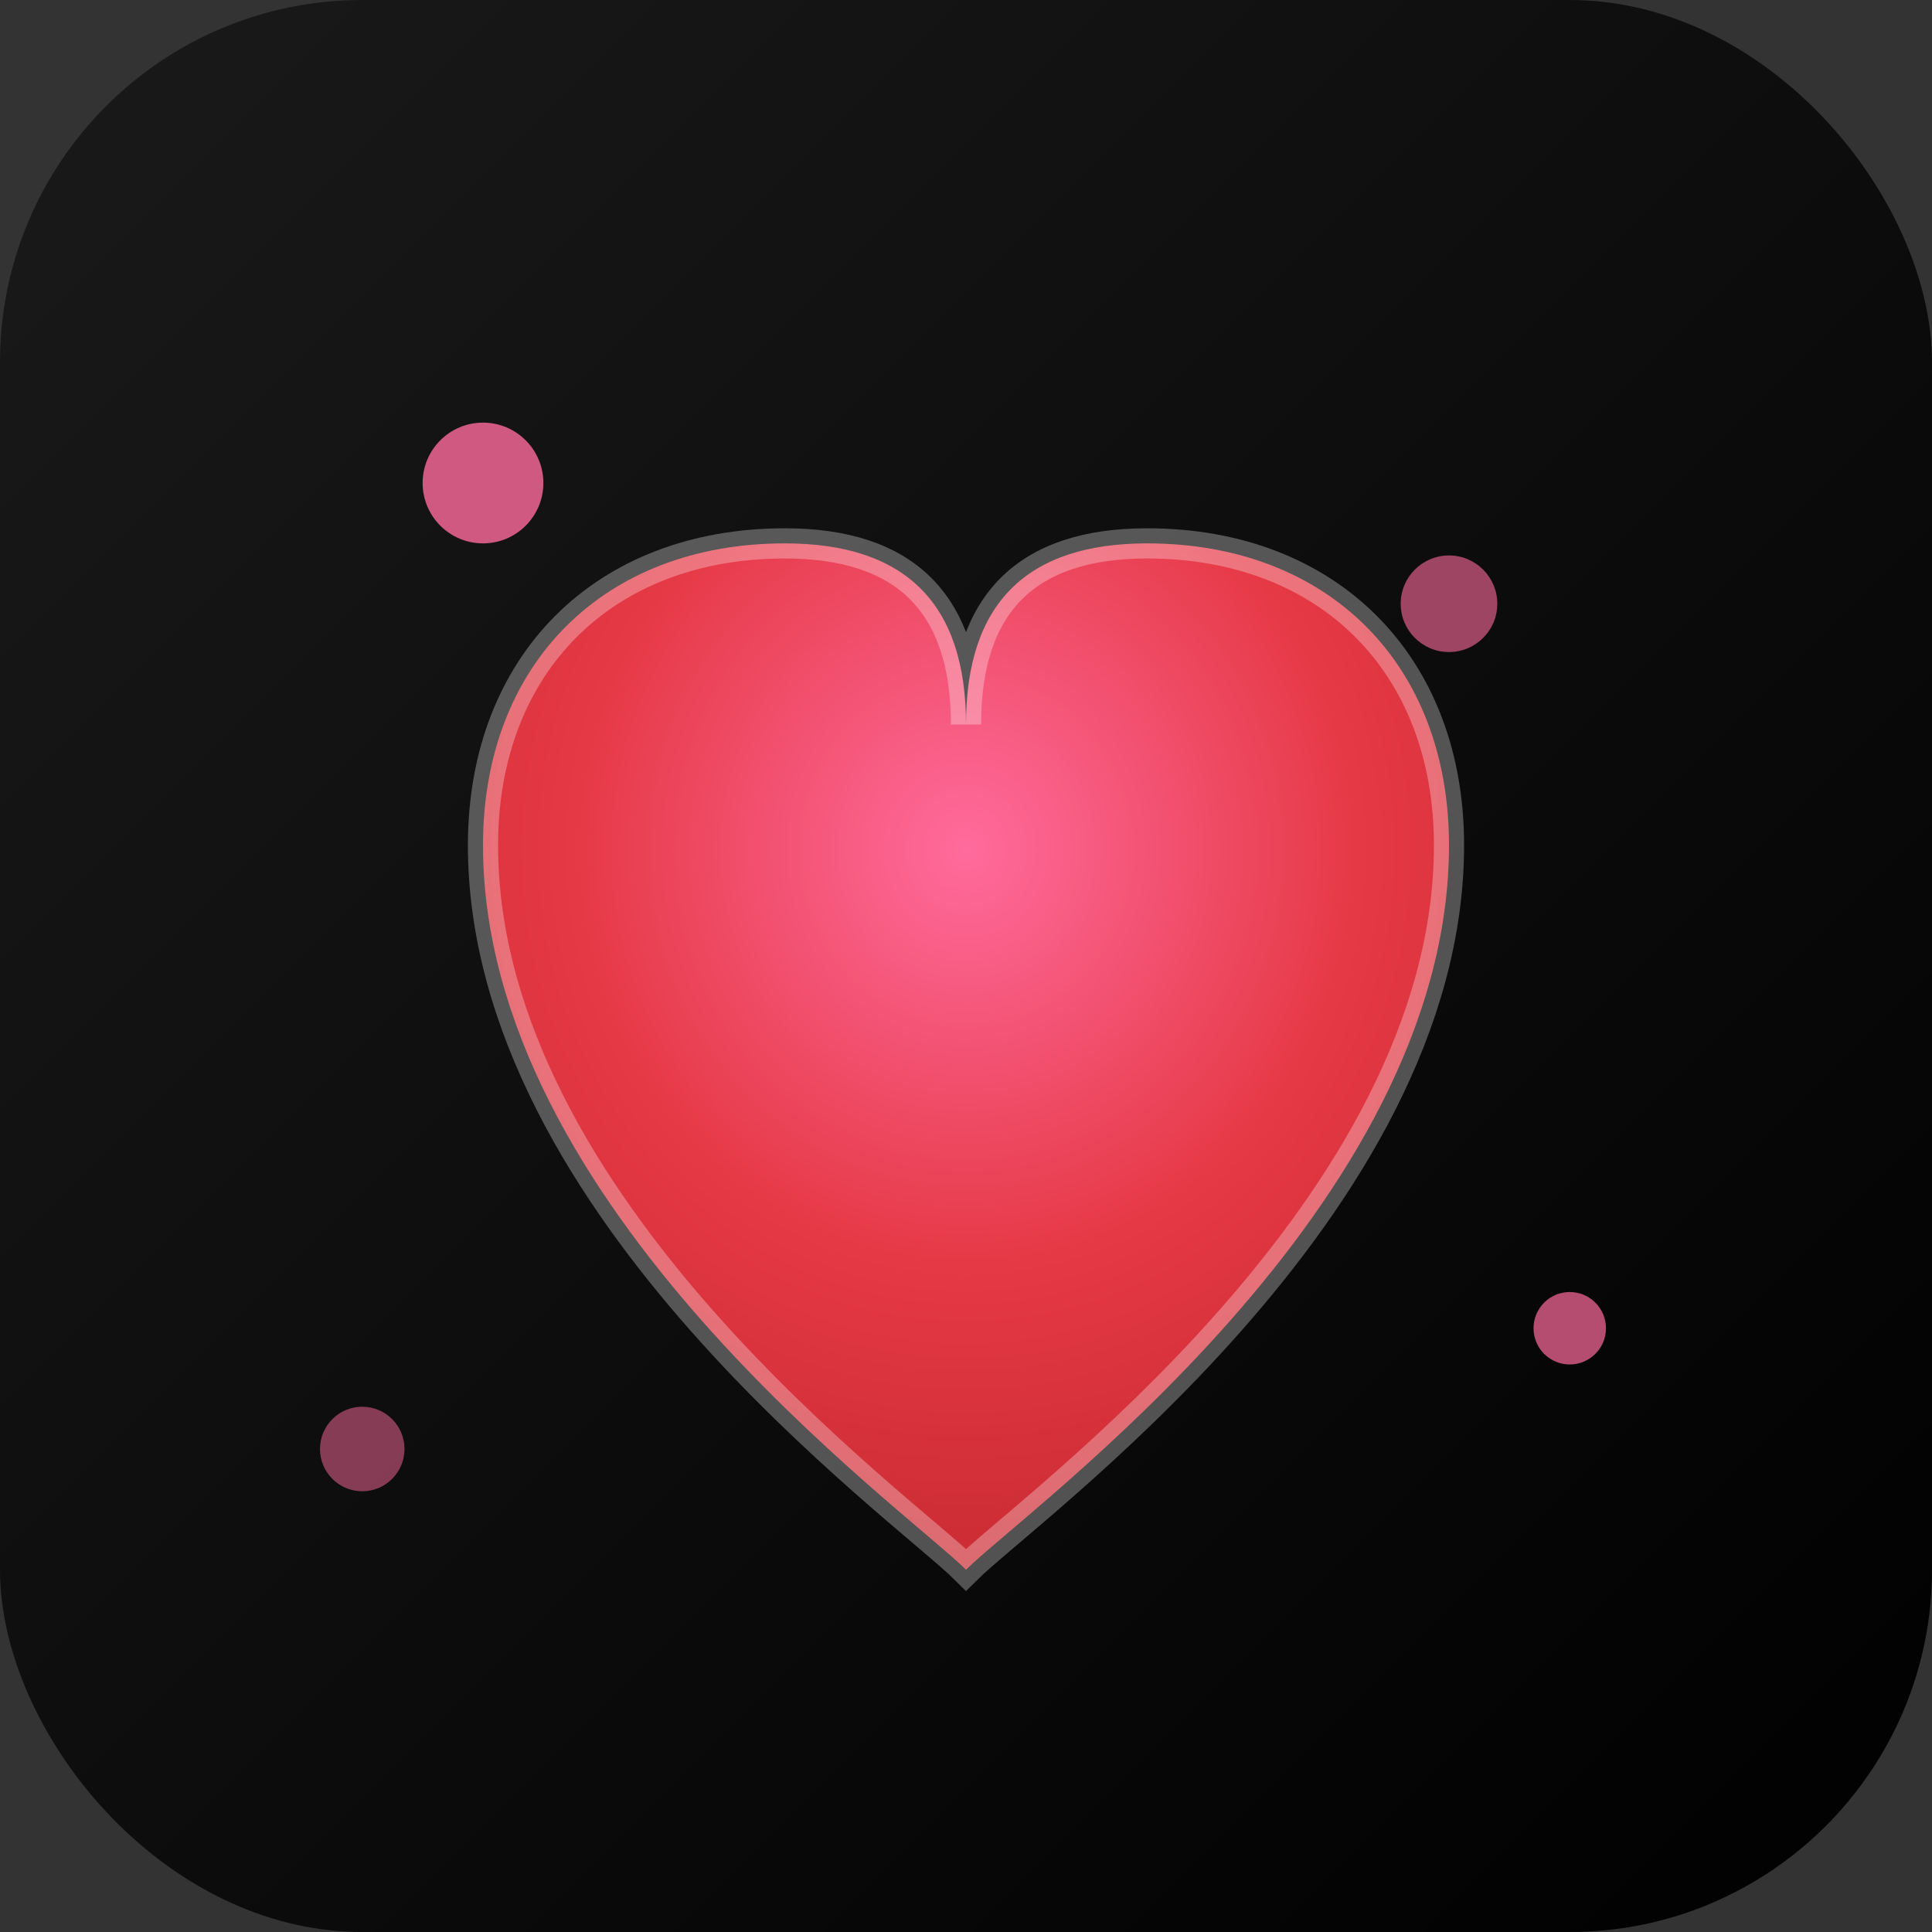
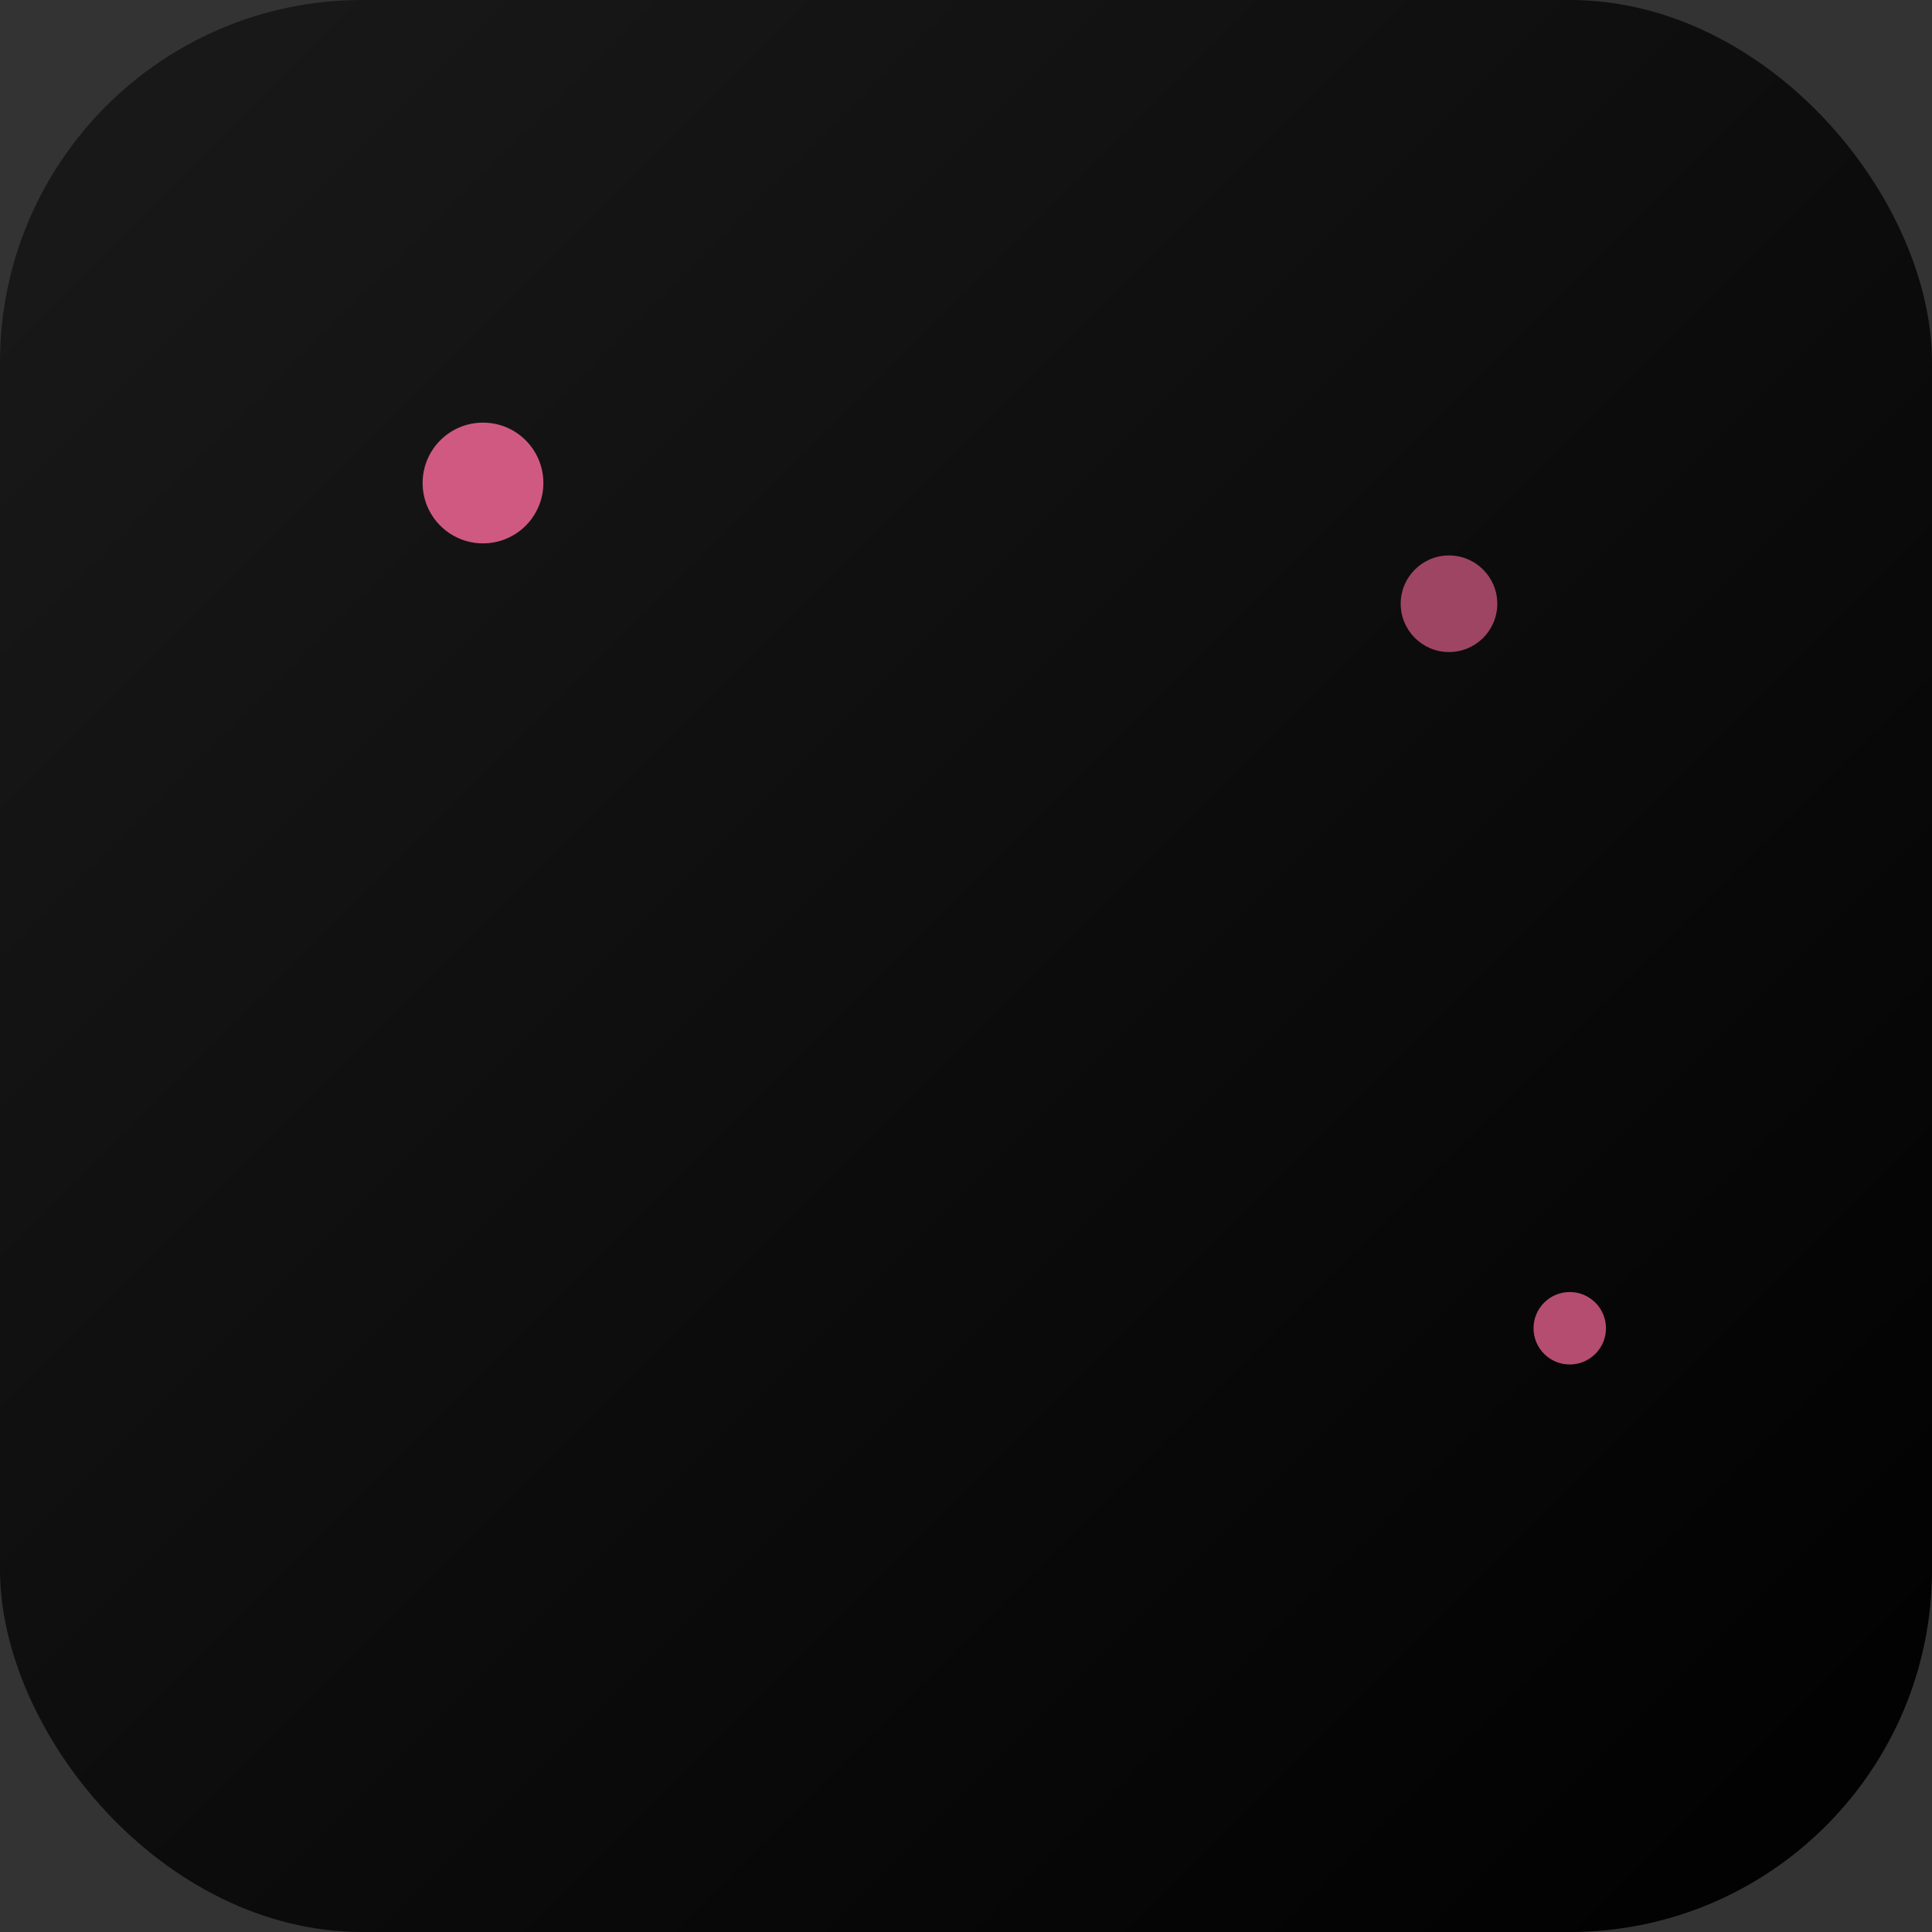
<svg xmlns="http://www.w3.org/2000/svg" viewBox="0 0 32 32">
  <rect x="0" y="0" width="32" height="32" fill="#333333" stroke="none" />
  <defs>
    <radialGradient id="heartGradient" cx="0.5" cy="0.3" r="0.8">
      <stop offset="0%" style="stop-color:#ff6b9d;stop-opacity:1" />
      <stop offset="50%" style="stop-color:#e63946;stop-opacity:1" />
      <stop offset="100%" style="stop-color:#c1272d;stop-opacity:1" />
    </radialGradient>
    <linearGradient id="bgGradient" x1="0%" y1="0%" x2="100%" y2="100%">
      <stop offset="0%" style="stop-color:#1a1a1a;stop-opacity:1" />
      <stop offset="100%" style="stop-color:#000000;stop-opacity:1" />
    </linearGradient>
  </defs>
  <rect width="32" height="32" rx="6" fill="url(#bgGradient)" />
-   <path d="M16 26c-1-1-8-6-8-12 0-3 2-5 5-5 2 0 3 1 3 3 0-2 1-3 3-3 3 0 5 2 5 5 0 6-7 11-8 12z" fill="url(#heartGradient)" stroke="rgba(255,255,255,0.3)" stroke-width="0.5" />
  <circle cx="8" cy="8" r="1" fill="#ff6b9d" opacity="0.8" />
  <circle cx="24" cy="10" r="0.8" fill="#ff6b9d" opacity="0.6" />
  <circle cx="26" cy="22" r="0.6" fill="#ff6b9d" opacity="0.7" />
-   <circle cx="6" cy="24" r="0.7" fill="#ff6b9d" opacity="0.5" />
</svg>